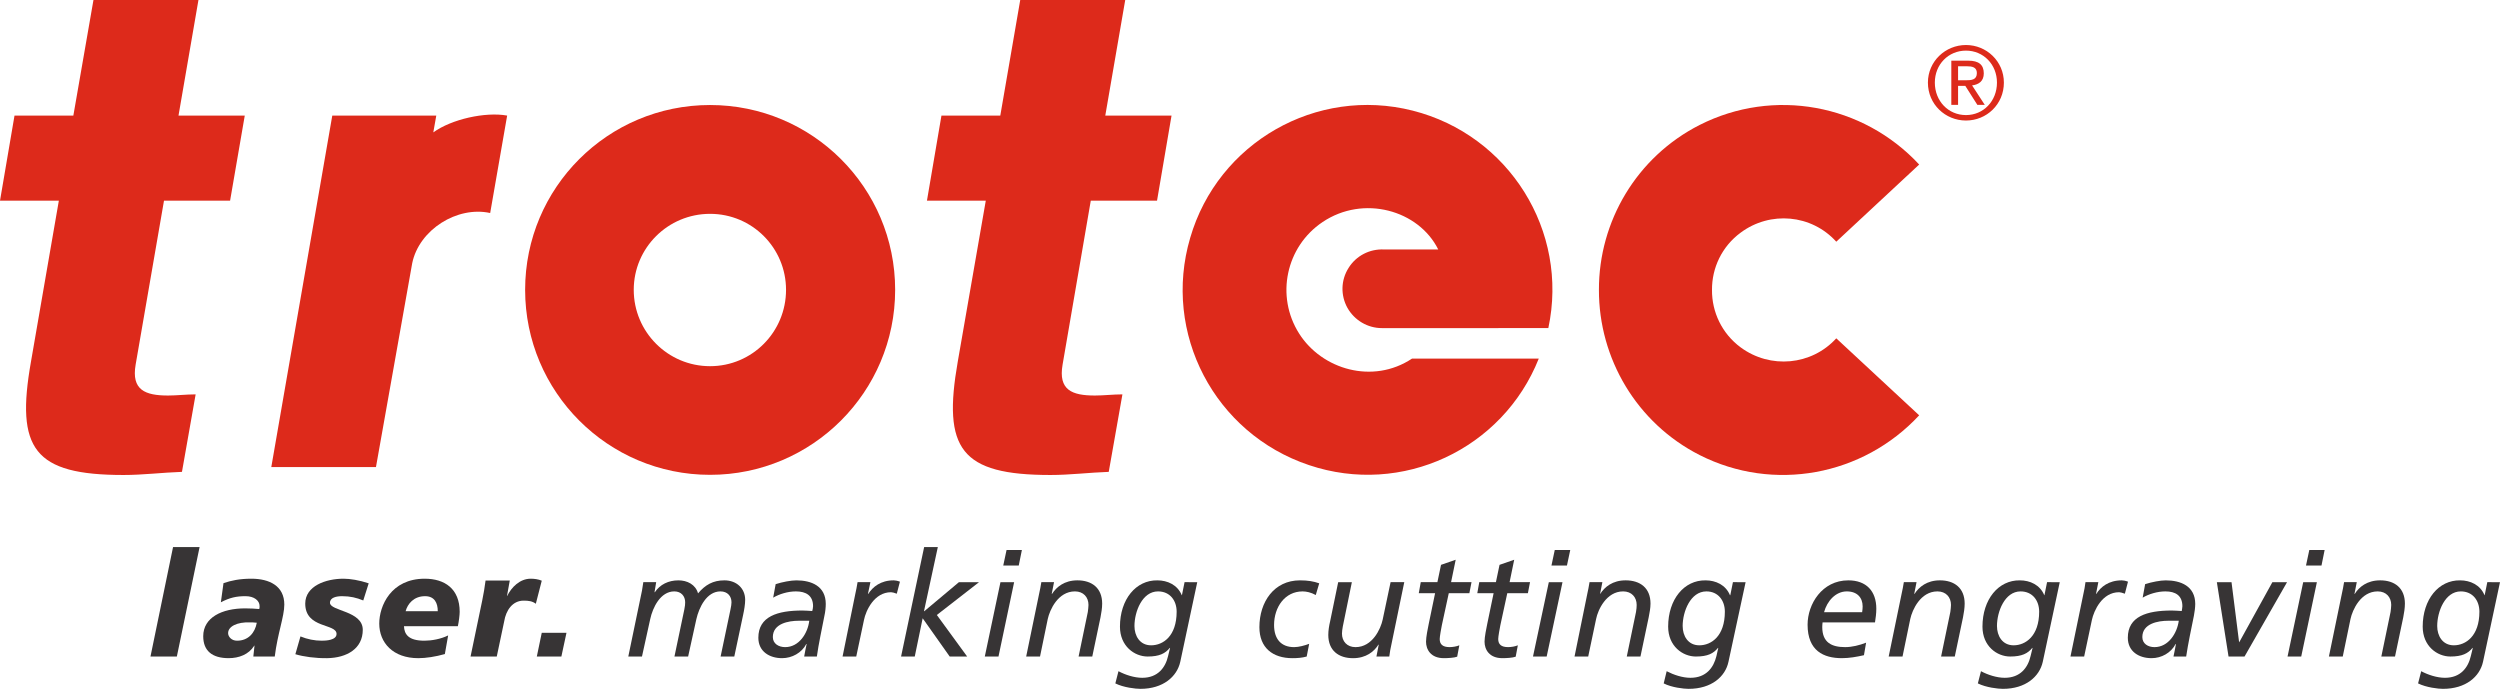
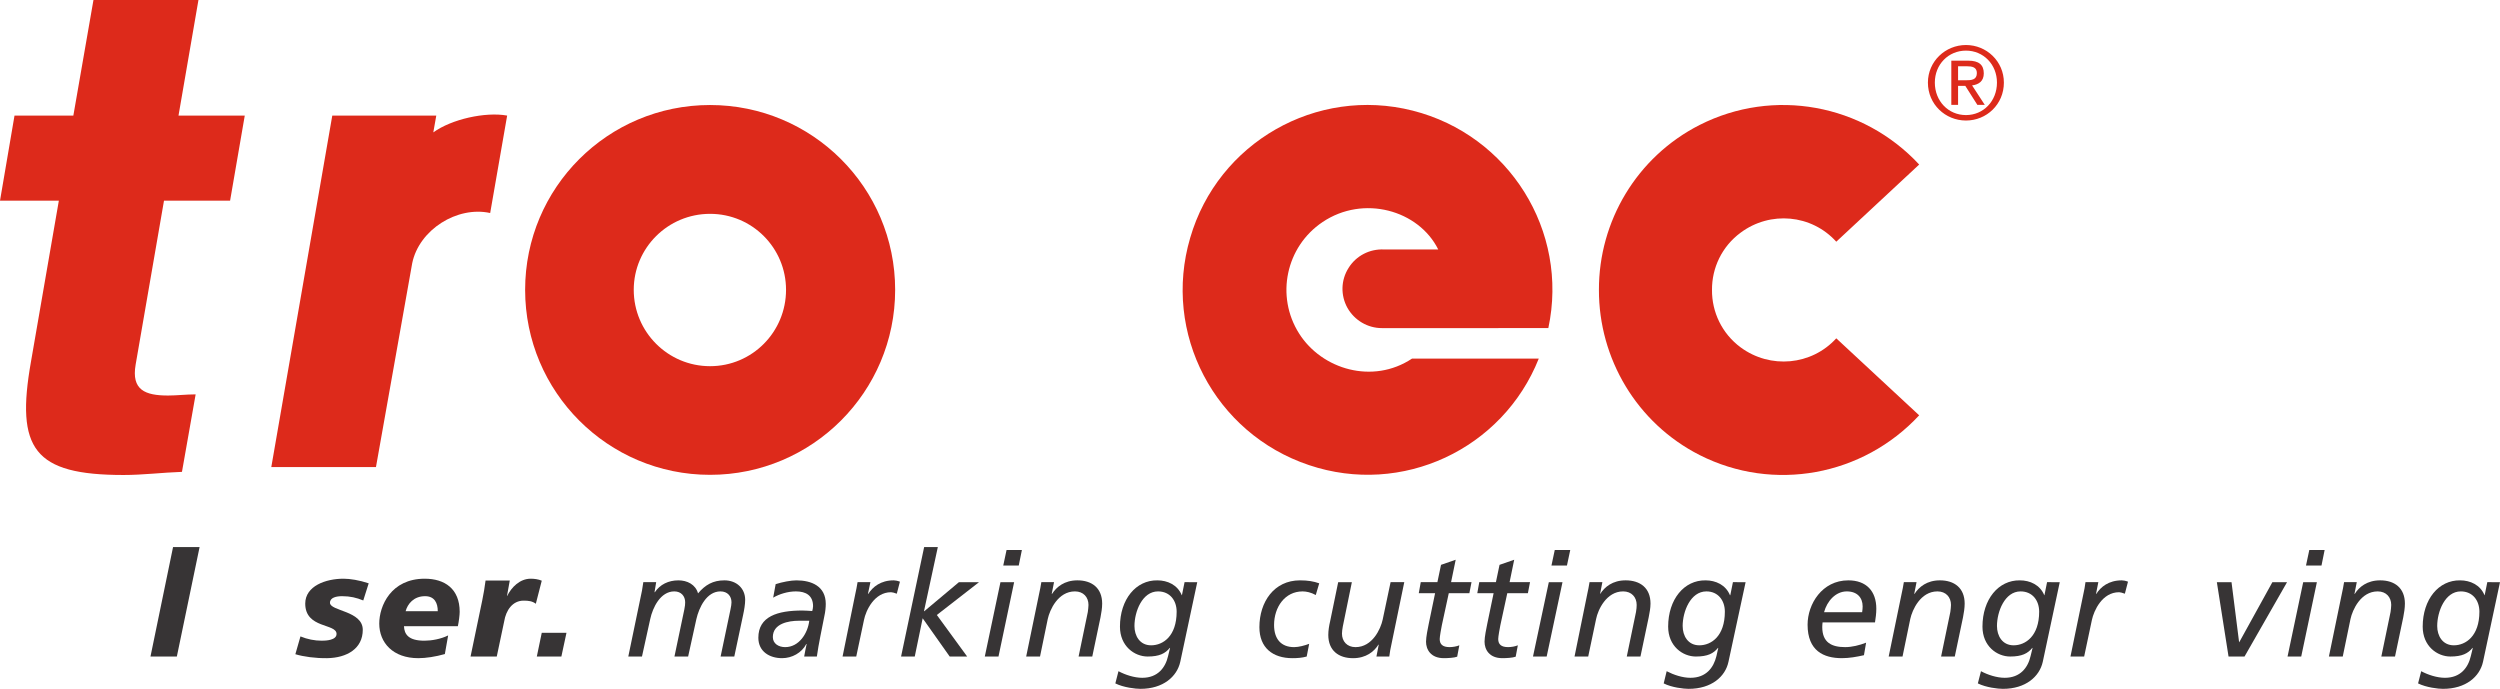
<svg xmlns="http://www.w3.org/2000/svg" xmlns:ns1="http://www.inkscape.org/namespaces/inkscape" xmlns:ns2="http://sodipodi.sourceforge.net/DTD/sodipodi-0.dtd" version="1.0" width="1920" height="529.031" viewBox="-0.806 -0.806 368.414 101.83" id="svg2500" ns1:version="0.91 r13725" ns2:docname="trotec.svg">
  <ns2:namedview pagecolor="#ffffff" bordercolor="#666666" borderopacity="1" objecttolerance="10" gridtolerance="10" guidetolerance="10" ns1:pageopacity="0" ns1:pageshadow="2" ns1:window-width="1920" ns1:window-height="1017" id="namedview4332" showgrid="false" fit-margin-top="0" fit-margin-left="0" fit-margin-right="0" fit-margin-bottom="0" ns1:zoom="0.91927077" ns1:cx="960.00006" ns1:cy="264.51553" ns1:window-x="-8" ns1:window-y="-8" ns1:window-maximized="1" ns1:current-layer="svg2500" />
  <defs id="defs2502">
    <pattern y="0" x="0" height="6" width="6" patternUnits="userSpaceOnUse" id="EMFhbasepattern" />
    <pattern y="0" x="0" height="6" width="6" patternUnits="userSpaceOnUse" id="EMFhbasepattern-7" />
  </defs>
  <path ns1:connector-curvature="0" id="path4459" d="m 114.814,42.041 c 0,-6.191 -4.995,-11.236 -11.232,-11.236 -6.238,0 -11.281,5.045 -11.281,11.236 0,6.215 5.044,11.285 11.281,11.285 6.238,0 11.232,-5.07 11.232,-11.285 z m 16.13,0 c 0,15.087 -12.256,27.346 -27.362,27.346 -15.106,0 -27.337,-12.26 -27.337,-27.346 0,-15.111 12.231,-27.322 27.337,-27.322 15.106,0 27.362,12.211 27.362,27.322 z" style="fill:#dd2a1b;fill-opacity:1;fill-rule:nonzero;stroke:none" />
-   <path ns1:connector-curvature="0" id="path4461" d="m 283.615,11.405 c 0,3.217 2.582,5.606 5.628,5.606 3.045,0 5.603,-2.389 5.603,-5.606 0,-3.144 -2.558,-5.557 -5.603,-5.557 -3.046,0 -5.628,2.413 -5.628,5.557 z m 1.023,0 c 0,-2.681 1.998,-4.728 4.605,-4.728 2.582,0 4.58,2.047 4.58,4.728 0,2.73 -1.998,4.801 -4.58,4.801 -2.607,0 -4.605,-2.072 -4.605,-4.801 z m 2.437,3.29 0.999,0 0,-2.803 1.072,0 1.778,2.803 1.097,0 -1.876,-2.876 c 0.975,-0.122 1.73,-0.609 1.73,-1.779 0,-1.267 -0.731,-1.877 -2.29,-1.877 l -2.509,0 z m 0.999,-5.703 1.34,0 c 0.706,0 1.437,0.122 1.437,0.999 0,1.024 -0.804,1.072 -1.706,1.072 l -1.072,0 z" style="fill:#dd2a1b;fill-opacity:1;fill-rule:evenodd;stroke:none" />
+   <path ns1:connector-curvature="0" id="path4461" d="m 283.615,11.405 c 0,3.217 2.582,5.606 5.628,5.606 3.045,0 5.603,-2.389 5.603,-5.606 0,-3.144 -2.558,-5.557 -5.603,-5.557 -3.046,0 -5.628,2.413 -5.628,5.557 z m 1.023,0 c 0,-2.681 1.998,-4.728 4.605,-4.728 2.582,0 4.58,2.047 4.58,4.728 0,2.73 -1.998,4.801 -4.58,4.801 -2.607,0 -4.605,-2.072 -4.605,-4.801 z m 2.437,3.29 0.999,0 0,-2.803 1.072,0 1.778,2.803 1.097,0 -1.876,-2.876 c 0.975,-0.122 1.73,-0.609 1.73,-1.779 0,-1.267 -0.731,-1.877 -2.29,-1.877 l -2.509,0 z m 0.999,-5.703 1.34,0 c 0.706,0 1.437,0.122 1.437,0.999 0,1.024 -0.804,1.072 -1.706,1.072 l -1.072,0 " style="fill:#dd2a1b;fill-opacity:1;fill-rule:evenodd;stroke:none" />
  <path ns1:connector-curvature="0" id="path4463" d="m 227.502,47.696 c 3.07,-14.356 -5.824,-28.541 -20.052,-32.148 -14.254,-3.607 -28.799,4.728 -32.893,18.816 -4.142,14.087 3.606,28.906 17.567,33.586 13.742,4.63 28.629,-2.34 33.965,-15.745 l -18.737,0 c -5.799,3.851 -13.328,1.609 -16.69,-3.705 -3.509,-5.533 -1.949,-12.845 3.46,-16.476 6.042,-4.07 14.205,-1.779 17.104,4.046 l -8.016,0 c -2.12,-0.097 -4.117,0.926 -5.238,2.73 -1.145,1.804 -1.194,4.046 -0.171,5.898 1.047,1.852 2.997,2.998 5.092,2.998 z" style="fill:#dd2a1b;fill-opacity:1;fill-rule:nonzero;stroke:none" />
  <path ns1:connector-curvature="0" id="path4465" d="m 54.194,68.242 5.36,-30.149 c 1.023,-4.948 6.652,-8.482 11.525,-7.409 l 2.509,-14.404 c -3.216,-0.585 -8.235,0.536 -10.916,2.486 l 0.439,-2.486 -15.374,0 -9.015,51.963 z" style="fill:#dd2a1b;fill-opacity:1;fill-rule:nonzero;stroke:none" />
  <path ns1:connector-curvature="0" id="path4467" d="m 234.982,42.041 c -0.024,-10.115 5.58,-19.645 14.888,-24.373 10.915,-5.533 24.121,-3.12 32.454,5.849 l -12.256,11.407 c -3.655,-4.046 -9.77,-4.582 -14.132,-1.34 -2.778,2.047 -4.264,5.216 -4.239,8.482 -0.025,3.242 1.461,6.434 4.239,8.482 4.361,3.217 10.477,2.681 14.132,-1.34 l 12.256,11.382 c -8.333,8.969 -21.539,11.407 -32.454,5.874 -9.308,-4.728 -14.912,-14.282 -14.888,-24.422 z" style="fill:#dd2a1b;fill-opacity:1;fill-rule:nonzero;stroke:none" />
  <path ns1:connector-curvature="0" id="path4469" d="m 3.198,52.643 c -2.29,12.918 0.414,16.768 13.693,16.768 2.851,0 5.75,-0.365 8.625,-0.463 l 2.022,-11.455 c -1.389,0 -2.802,0.171 -4.069,0.171 -3.387,0 -5.458,-0.804 -4.8,-4.582 l 4.191,-24.227 9.77,0 2.169,-12.576 -9.795,0 2.948,-17.085 -15.52,0 -2.973,17.085 -8.698,0 -2.144,12.576 8.698,0 z" style="fill:#dd2a1b;fill-opacity:1;fill-rule:nonzero;stroke:none" />
-   <path ns1:connector-curvature="0" id="path4471" d="m 140.202,52.643 c -2.266,12.918 0.414,16.768 13.717,16.768 2.851,0 5.751,-0.365 8.601,-0.463 l 2.022,-11.455 c -1.364,0 -2.778,0.171 -4.069,0.171 -3.387,0 -5.434,-0.804 -4.775,-4.582 l 4.166,-24.227 9.794,0 2.144,-12.576 -9.794,0 2.948,-17.085 -15.521,0 -2.948,17.085 -8.698,0 -2.144,12.576 8.698,0 z" style="fill:#dd2a1b;fill-opacity:1;fill-rule:nonzero;stroke:none" />
  <path ns1:connector-curvature="0" id="path4473" d="m 20.862,96.246 3.898,0 3.362,-16.183 -3.923,0 z" style="fill:#373435;fill-opacity:1;fill-rule:nonzero;stroke:none" />
-   <path ns1:connector-curvature="0" id="path4475" d="m 36.066,96.246 3.167,0 c 0.414,-3.388 1.413,-5.923 1.413,-7.678 0,-2.754 -2.193,-3.826 -4.873,-3.826 -1.73,0 -2.973,0.268 -4.118,0.658 l -0.39,2.827 c 1.316,-0.682 2.266,-0.902 3.655,-0.902 1.267,0 2.071,0.658 2.071,1.462 0,0.146 0,0.293 -0.048,0.439 -0.536,-0.049 -1.316,-0.098 -2.095,-0.098 -3.411,0 -6.189,1.341 -6.189,4.119 0,2.169 1.34,3.241 3.752,3.241 1.511,0 2.973,-0.536 3.777,-1.828 l 0,-0.048 0.048,0.048 z m -3.728,-3.461 c 0,-1 1.364,-1.657 3.216,-1.584 0.219,0 0.707,0 1.023,0.049 -0.268,1.511 -1.267,2.657 -2.924,2.657 -0.828,0 -1.316,-0.609 -1.316,-1.121 z" style="fill:#373435;fill-opacity:1;fill-rule:evenodd;stroke:none" />
  <path ns1:connector-curvature="0" id="path4477" d="m 42.279,95.905 c 1.194,0.366 2.997,0.609 4.702,0.585 2.924,-0.048 5.263,-1.413 5.263,-4.192 0,-2.827 -4.849,-2.754 -4.849,-3.997 0,-0.781 0.95,-0.975 1.803,-0.975 1.169,0 2.12,0.219 3.119,0.633 l 0.804,-2.534 c -1.389,-0.464 -2.753,-0.683 -3.728,-0.683 -2.607,0 -5.653,1.073 -5.653,3.681 0,3.729 4.629,2.9 4.629,4.485 0,0.926 -1.559,0.999 -2.169,0.999 -1.096,0 -2.168,-0.219 -3.167,-0.634 z" style="fill:#373435;fill-opacity:1;fill-rule:nonzero;stroke:none" />
  <path ns1:connector-curvature="0" id="path4479" d="m 64.865,93.127 c -1.072,0.536 -2.461,0.78 -3.509,0.78 -2.363,0 -2.973,-0.95 -3.021,-2.145 l 7.967,0 c 0.146,-0.682 0.268,-1.657 0.268,-2.12 0,-3.412 -2.217,-4.899 -5.165,-4.899 -4.995,0 -6.725,4.022 -6.725,6.63 0,2.827 2.022,5.118 5.775,5.118 1.121,0 2.558,-0.219 3.923,-0.609 z m -6.286,-3.583 c 0.292,-1.072 1.194,-2.218 2.875,-2.218 1.413,0 1.876,1.023 1.876,2.218 z" style="fill:#373435;fill-opacity:1;fill-rule:evenodd;stroke:none" />
  <path ns1:connector-curvature="0" id="path4481" d="m 70.396,85.011 c -0.122,0.999 -0.292,1.95 -0.488,2.925 l -1.73,8.311 3.874,0 1.096,-5.192 c 0.268,-1.657 1.243,-3.071 2.875,-3.071 0.731,0 1.292,0.073 1.803,0.463 l 0.877,-3.412 c -0.512,-0.219 -1.121,-0.293 -1.633,-0.293 -1.608,0 -2.851,1.267 -3.484,2.559 l -0.024,0 0.414,-2.291 z" style="fill:#373435;fill-opacity:1;fill-rule:nonzero;stroke:none" />
  <path ns1:connector-curvature="0" id="path4483" d="m 77.974,96.246 3.63,0 0.755,-3.509 -3.655,0 z" style="fill:#373435;fill-opacity:1;fill-rule:nonzero;stroke:none" />
  <path ns1:connector-curvature="0" id="path4485" d="m 91.496,96.246 2.023,0 1.218,-5.533 c 0.366,-1.706 1.511,-4.095 3.558,-4.095 1.023,0 1.608,0.707 1.608,1.609 0,0.244 -0.024,0.609 -0.122,1.048 l -1.462,6.971 2.023,0 1.218,-5.533 c 0.39,-1.706 1.511,-4.095 3.558,-4.095 1.048,0 1.633,0.707 1.633,1.609 0,0.244 -0.049,0.609 -0.146,1.048 l -1.462,6.971 2.023,0 1.292,-6.093 c 0.171,-0.78 0.316,-1.633 0.316,-2.291 0,-1.682 -1.267,-2.876 -3.07,-2.876 -1.681,0 -2.826,0.658 -3.898,1.925 -0.366,-1.316 -1.609,-1.925 -2.899,-1.925 -1.462,0 -2.729,0.609 -3.485,1.754 l -0.049,0 0.244,-1.487 -1.901,0 c -0.073,0.464 -0.122,0.853 -0.195,1.243 z" style="fill:#373435;fill-opacity:1;fill-rule:nonzero;stroke:none" />
  <path ns1:connector-curvature="0" id="path4487" d="m 112.913,87.545 c 0.902,-0.536 2.169,-0.926 3.363,-0.926 1.486,0 2.534,0.609 2.534,2.194 0,0.243 -0.073,0.488 -0.122,0.707 -0.488,-0.025 -1.023,-0.074 -1.462,-0.074 -3.679,0 -6.505,0.878 -6.505,4.022 0,2.047 1.657,3.022 3.509,3.022 1.461,0 2.899,-0.78 3.582,-2.095 l 0.048,0 c -0.146,0.658 -0.268,1.316 -0.365,1.852 l 1.876,0 c 0.268,-1.95 0.731,-3.997 1.121,-6.044 0.122,-0.512 0.195,-1.219 0.195,-1.73 0,-2.633 -2.12,-3.485 -4.337,-3.485 -0.804,0 -2.095,0.243 -3.07,0.56 z m 1.779,7.312 c -0.975,0 -1.828,-0.512 -1.828,-1.487 0,-1.998 2.315,-2.413 3.85,-2.413 l 1.535,0 c -0.219,1.852 -1.51,3.899 -3.557,3.899 z" style="fill:#373435;fill-opacity:1;fill-rule:evenodd;stroke:none" />
  <path ns1:connector-curvature="0" id="path4489" d="m 123.171,96.246 2.023,0 1.145,-5.411 c 0.268,-1.364 1.51,-4.095 3.996,-4.095 0.146,0 0.488,0.074 0.853,0.219 l 0.463,-1.779 c -0.39,-0.146 -0.731,-0.195 -0.926,-0.195 -1.925,0 -3.095,0.974 -3.752,1.998 l -0.049,0 0.365,-1.731 -1.9,0 c -0.098,0.634 -0.219,1.219 -0.317,1.657 z" style="fill:#373435;fill-opacity:1;fill-rule:nonzero;stroke:none" />
  <path ns1:connector-curvature="0" id="path4491" d="m 131.82,96.246 2.023,0 1.169,-5.654 3.996,5.654 2.582,0 -4.483,-6.142 6.238,-4.85 -2.972,0 -5.117,4.29 -0.049,0 2.047,-9.481 -2.023,0 z" style="fill:#373435;fill-opacity:1;fill-rule:nonzero;stroke:none" />
  <path ns1:connector-curvature="0" id="path4493" d="m 144.198,96.246 2.023,0 2.314,-10.992 -2.022,0 z m 5.482,-15.745 -2.266,0 -0.488,2.291 2.29,0 z" style="fill:#373435;fill-opacity:1;fill-rule:evenodd;stroke:none" />
  <path ns1:connector-curvature="0" id="path4495" d="m 150.314,96.246 2.047,0 1.145,-5.557 c 0.292,-1.341 1.511,-4.071 4.02,-4.071 1.243,0 1.998,0.853 1.998,1.998 0,0.244 -0.049,0.683 -0.098,1.048 l -1.364,6.581 2.023,0 1.218,-5.801 c 0.122,-0.633 0.244,-1.364 0.244,-2.023 0,-2.316 -1.535,-3.437 -3.655,-3.437 -1.925,0 -3.094,0.974 -3.752,1.998 l -0.049,0 0.341,-1.731 -1.876,0 c -0.098,0.634 -0.219,1.219 -0.316,1.657 z" style="fill:#373435;fill-opacity:1;fill-rule:nonzero;stroke:none" />
  <path ns1:connector-curvature="0" id="path4497" d="m 173.728,85.254 -0.39,1.926 -0.024,0 c -0.633,-1.535 -2.12,-2.193 -3.606,-2.193 -3.168,-0.049 -5.531,2.802 -5.531,6.848 0,2.876 2.144,4.412 4.093,4.412 1.754,0 2.607,-0.463 3.265,-1.267 l 0.049,0 -0.292,1.195 c -0.39,1.706 -1.51,3.217 -3.825,3.217 -1.17,0 -2.509,-0.439 -3.509,-0.975 l -0.463,1.804 c 1.218,0.609 2.997,0.804 3.703,0.804 3.362,0 5.409,-1.803 5.896,-3.997 l 2.509,-11.772 z m -7.407,6.484 c 0,-2.121 1.145,-5.119 3.484,-5.119 1.778,0 2.753,1.365 2.753,2.998 0,3.607 -1.998,4.972 -3.776,4.972 -1.681,0 -2.461,-1.413 -2.461,-2.851 z" style="fill:#373435;fill-opacity:1;fill-rule:evenodd;stroke:none" />
  <path ns1:connector-curvature="0" id="path4499" d="m 193.634,85.425 c -0.828,-0.293 -1.681,-0.439 -2.851,-0.439 -3.825,0 -5.993,3.192 -5.993,6.922 0,3.047 1.974,4.582 4.873,4.582 0.706,0 1.437,-0.048 2.12,-0.243 l 0.365,-1.877 c -0.657,0.244 -1.535,0.488 -2.217,0.488 -1.949,0 -2.972,-1.219 -2.972,-3.266 0,-2.657 1.608,-4.972 4.215,-4.972 0.56,0 1.243,0.146 1.949,0.536 z" style="fill:#373435;fill-opacity:1;fill-rule:nonzero;stroke:none" />
  <path ns1:connector-curvature="0" id="path4501" d="m 206.207,85.254 -2.023,0 -1.169,5.533 c -0.293,1.365 -1.511,4.071 -4.02,4.071 -1.243,0 -1.998,-0.853 -1.998,-1.998 0,-0.244 0.049,-0.682 0.122,-1.048 l 1.34,-6.557 -2.022,0 -1.194,5.801 c -0.146,0.609 -0.268,1.341 -0.268,1.998 0,2.316 1.535,3.437 3.655,3.437 1.925,0 3.119,-0.974 3.752,-1.998 l 0.049,0 -0.341,1.755 1.901,0 c 0.073,-0.658 0.195,-1.243 0.292,-1.681 z" style="fill:#373435;fill-opacity:1;fill-rule:nonzero;stroke:none" />
  <path ns1:connector-curvature="0" id="path4503" d="m 208.351,86.887 2.412,0 -0.95,4.582 c -0.122,0.609 -0.39,1.877 -0.39,2.583 0,1.17 0.707,2.437 2.632,2.437 0.585,0 1.535,-0.048 1.974,-0.219 l 0.316,-1.682 c -0.39,0.171 -0.999,0.268 -1.437,0.268 -1.023,0 -1.462,-0.415 -1.462,-1.195 0,-0.365 0.219,-1.56 0.317,-2.047 l 1.023,-4.728 3.045,0 0.317,-1.633 -3.021,0 0.682,-3.314 -2.169,0.755 -0.536,2.559 -2.461,0 z" style="fill:#373435;fill-opacity:1;fill-rule:nonzero;stroke:none" />
  <path ns1:connector-curvature="0" id="path4505" d="m 217.001,86.887 2.412,0 -0.95,4.582 c -0.123,0.609 -0.39,1.877 -0.39,2.583 0,1.17 0.706,2.437 2.631,2.437 0.585,0 1.535,-0.048 1.974,-0.219 l 0.316,-1.682 c -0.389,0.171 -0.999,0.268 -1.437,0.268 -1.023,0 -1.462,-0.415 -1.462,-1.195 0,-0.365 0.219,-1.56 0.317,-2.047 l 1.023,-4.728 3.046,0 0.316,-1.633 -3.021,0 0.682,-3.314 -2.168,0.755 -0.536,2.559 -2.461,0 z" style="fill:#373435;fill-opacity:1;fill-rule:nonzero;stroke:none" />
  <path ns1:connector-curvature="0" id="path4507" d="m 225.236,96.246 2.022,0 2.34,-10.992 -2.023,0 z m 5.507,-15.745 -2.291,0 -0.487,2.291 2.29,0 z" style="fill:#373435;fill-opacity:1;fill-rule:evenodd;stroke:none" />
  <path ns1:connector-curvature="0" id="path4509" d="m 231.376,96.246 2.023,0 1.169,-5.557 c 0.268,-1.341 1.511,-4.071 3.996,-4.071 1.243,0 1.998,0.853 1.998,1.998 0,0.244 -0.025,0.683 -0.098,1.048 l -1.364,6.581 2.023,0 1.218,-5.801 c 0.122,-0.633 0.268,-1.364 0.268,-2.023 0,-2.316 -1.535,-3.437 -3.679,-3.437 -1.925,0 -3.095,0.974 -3.752,1.998 l -0.025,0 0.341,-1.731 -1.9,0 c -0.098,0.634 -0.219,1.219 -0.317,1.657 z" style="fill:#373435;fill-opacity:1;fill-rule:nonzero;stroke:none" />
  <path ns1:connector-curvature="0" id="path4511" d="m 254.791,85.254 -0.39,1.926 -0.048,0 c -0.634,-1.535 -2.12,-2.193 -3.606,-2.193 -3.168,-0.049 -5.531,2.802 -5.531,6.848 0,2.876 2.144,4.412 4.093,4.412 1.778,0 2.607,-0.463 3.265,-1.267 l 0.048,0 -0.268,1.195 c -0.414,1.706 -1.51,3.217 -3.849,3.217 -1.17,0 -2.485,-0.439 -3.509,-0.975 l -0.439,1.804 c 1.194,0.609 2.972,0.804 3.679,0.804 3.386,0 5.433,-1.803 5.896,-3.997 l 2.534,-11.772 z m -7.431,6.484 c 0,-2.121 1.146,-5.119 3.509,-5.119 1.754,0 2.729,1.365 2.729,2.998 0,3.607 -1.998,4.972 -3.776,4.972 -1.681,0 -2.461,-1.413 -2.461,-2.851 z" style="fill:#373435;fill-opacity:1;fill-rule:evenodd;stroke:none" />
  <path ns1:connector-curvature="0" id="path4513" d="m 268.264,89.69 c 0.439,-1.633 1.706,-3.071 3.363,-3.071 1.535,0 2.339,0.926 2.339,2.218 0,0.268 -0.025,0.512 -0.073,0.853 z m 6.214,4.509 c -0.999,0.39 -2.095,0.658 -3.095,0.658 -1.973,0 -3.386,-0.658 -3.386,-2.974 0,-0.243 0.024,-0.463 0.048,-0.682 l 7.748,0 c 0.098,-0.658 0.195,-1.292 0.195,-2.023 0,-2.608 -1.486,-4.192 -4.142,-4.192 -3.874,0 -6.018,3.509 -6.018,6.556 0,3.875 2.388,4.947 5.068,4.947 1.096,0 2.192,-0.195 3.265,-0.438 z" style="fill:#373435;fill-opacity:1;fill-rule:evenodd;stroke:none" />
  <path ns1:connector-curvature="0" id="path4515" d="m 277.816,96.246 2.047,0 1.145,-5.557 c 0.292,-1.341 1.51,-4.071 4.02,-4.071 1.242,0 1.998,0.853 1.998,1.998 0,0.244 -0.048,0.683 -0.098,1.048 l -1.364,6.581 2.023,0 1.218,-5.801 c 0.122,-0.633 0.243,-1.364 0.243,-2.023 0,-2.316 -1.535,-3.437 -3.655,-3.437 -1.925,0 -3.095,0.974 -3.752,1.998 l -0.048,0 0.341,-1.731 -1.876,0 c -0.098,0.634 -0.219,1.219 -0.317,1.657 z" style="fill:#373435;fill-opacity:1;fill-rule:nonzero;stroke:none" />
  <path ns1:connector-curvature="0" id="path4517" d="m 301.231,85.254 -0.39,1.926 -0.025,0 c -0.633,-1.535 -2.119,-2.193 -3.605,-2.193 -3.168,-0.049 -5.531,2.802 -5.531,6.848 0,2.876 2.144,4.412 4.093,4.412 1.754,0 2.607,-0.463 3.265,-1.267 l 0.048,0 -0.292,1.195 c -0.39,1.706 -1.511,3.217 -3.825,3.217 -1.17,0 -2.51,-0.439 -3.509,-0.975 l -0.463,1.804 c 1.218,0.609 2.996,0.804 3.703,0.804 3.362,0 5.409,-1.803 5.896,-3.997 l 2.509,-11.772 z m -7.407,6.484 c 0,-2.121 1.146,-5.119 3.485,-5.119 1.778,0 2.753,1.365 2.753,2.998 0,3.607 -2.022,4.972 -3.776,4.972 -1.681,0 -2.461,-1.413 -2.461,-2.851 z" style="fill:#373435;fill-opacity:1;fill-rule:evenodd;stroke:none" />
  <path ns1:connector-curvature="0" id="path4519" d="m 304.69,96.246 2.022,0 1.145,-5.411 c 0.293,-1.364 1.511,-4.095 4.02,-4.095 0.146,0 0.463,0.074 0.853,0.219 l 0.463,-1.779 c -0.389,-0.146 -0.73,-0.195 -0.926,-0.195 -1.925,0 -3.119,0.974 -3.752,1.998 l -0.048,0 0.341,-1.731 -1.9,0 c -0.073,0.634 -0.195,1.219 -0.292,1.657 z" style="fill:#373435;fill-opacity:1;fill-rule:nonzero;stroke:none" />
-   <path ns1:connector-curvature="0" id="path4521" d="m 315.362,87.545 c 0.901,-0.536 2.168,-0.926 3.362,-0.926 1.486,0 2.509,0.609 2.509,2.194 0,0.243 -0.073,0.488 -0.098,0.707 -0.512,-0.025 -1.047,-0.074 -1.461,-0.074 -3.704,0 -6.506,0.878 -6.506,4.022 0,2.047 1.657,3.022 3.509,3.022 1.461,0 2.875,-0.78 3.557,-2.095 l 0.048,0 c -0.122,0.658 -0.243,1.316 -0.365,1.852 l 1.876,0 c 0.292,-1.95 0.731,-3.997 1.145,-6.044 0.098,-0.512 0.195,-1.219 0.195,-1.73 0,-2.633 -2.144,-3.485 -4.361,-3.485 -0.78,0 -2.071,0.243 -3.046,0.56 z m 1.754,7.312 c -0.975,0 -1.802,-0.512 -1.802,-1.487 0,-1.998 2.314,-2.413 3.825,-2.413 l 1.56,0 c -0.244,1.852 -1.535,3.899 -3.582,3.899 z" style="fill:#373435;fill-opacity:1;fill-rule:evenodd;stroke:none" />
  <path ns1:connector-curvature="0" id="path4523" d="m 328.056,96.246 2.364,0 6.286,-10.992 -2.168,0 -4.897,8.872 -0.024,0 -1.121,-8.872 -2.168,0 z" style="fill:#373435;fill-opacity:1;fill-rule:nonzero;stroke:none" />
  <path ns1:connector-curvature="0" id="path4525" d="m 336.779,96.246 2.022,0 2.315,-10.992 -2.023,0 z m 5.482,-15.745 -2.266,0 -0.487,2.291 2.29,0 z" style="fill:#373435;fill-opacity:1;fill-rule:evenodd;stroke:none" />
  <path ns1:connector-curvature="0" id="path4527" d="m 342.894,96.246 2.047,0 1.146,-5.557 c 0.292,-1.341 1.51,-4.071 4.02,-4.071 1.243,0 1.998,0.853 1.998,1.998 0,0.244 -0.048,0.683 -0.098,1.048 l -1.364,6.581 2.022,0 1.219,-5.801 c 0.122,-0.633 0.243,-1.364 0.243,-2.023 0,-2.316 -1.535,-3.437 -3.655,-3.437 -1.925,0 -3.119,0.974 -3.752,1.998 l -0.049,0 0.341,-1.731 -1.876,0 c -0.098,0.634 -0.219,1.219 -0.317,1.657 z" style="fill:#373435;fill-opacity:1;fill-rule:nonzero;stroke:none" />
  <path ns1:connector-curvature="0" id="path4529" d="m 366.31,85.254 -0.39,1.926 -0.025,0 c -0.633,-1.535 -2.12,-2.193 -3.606,-2.193 -3.168,-0.049 -5.531,2.802 -5.531,6.848 0,2.876 2.144,4.412 4.093,4.412 1.754,0 2.607,-0.463 3.265,-1.267 l 0.048,0 -0.292,1.195 c -0.39,1.706 -1.511,3.217 -3.826,3.217 -1.169,0 -2.509,-0.439 -3.508,-0.975 l -0.463,1.804 c 1.219,0.609 2.997,0.804 3.679,0.804 3.387,0 5.434,-1.803 5.921,-3.997 l 2.51,-11.772 z m -7.407,6.484 c 0,-2.121 1.145,-5.119 3.484,-5.119 1.779,0 2.754,1.365 2.754,2.998 0,3.607 -2.023,4.972 -3.777,4.972 -1.681,0 -2.461,-1.413 -2.461,-2.851 z" style="fill:#373435;fill-opacity:1;fill-rule:evenodd;stroke:none" />
</svg>